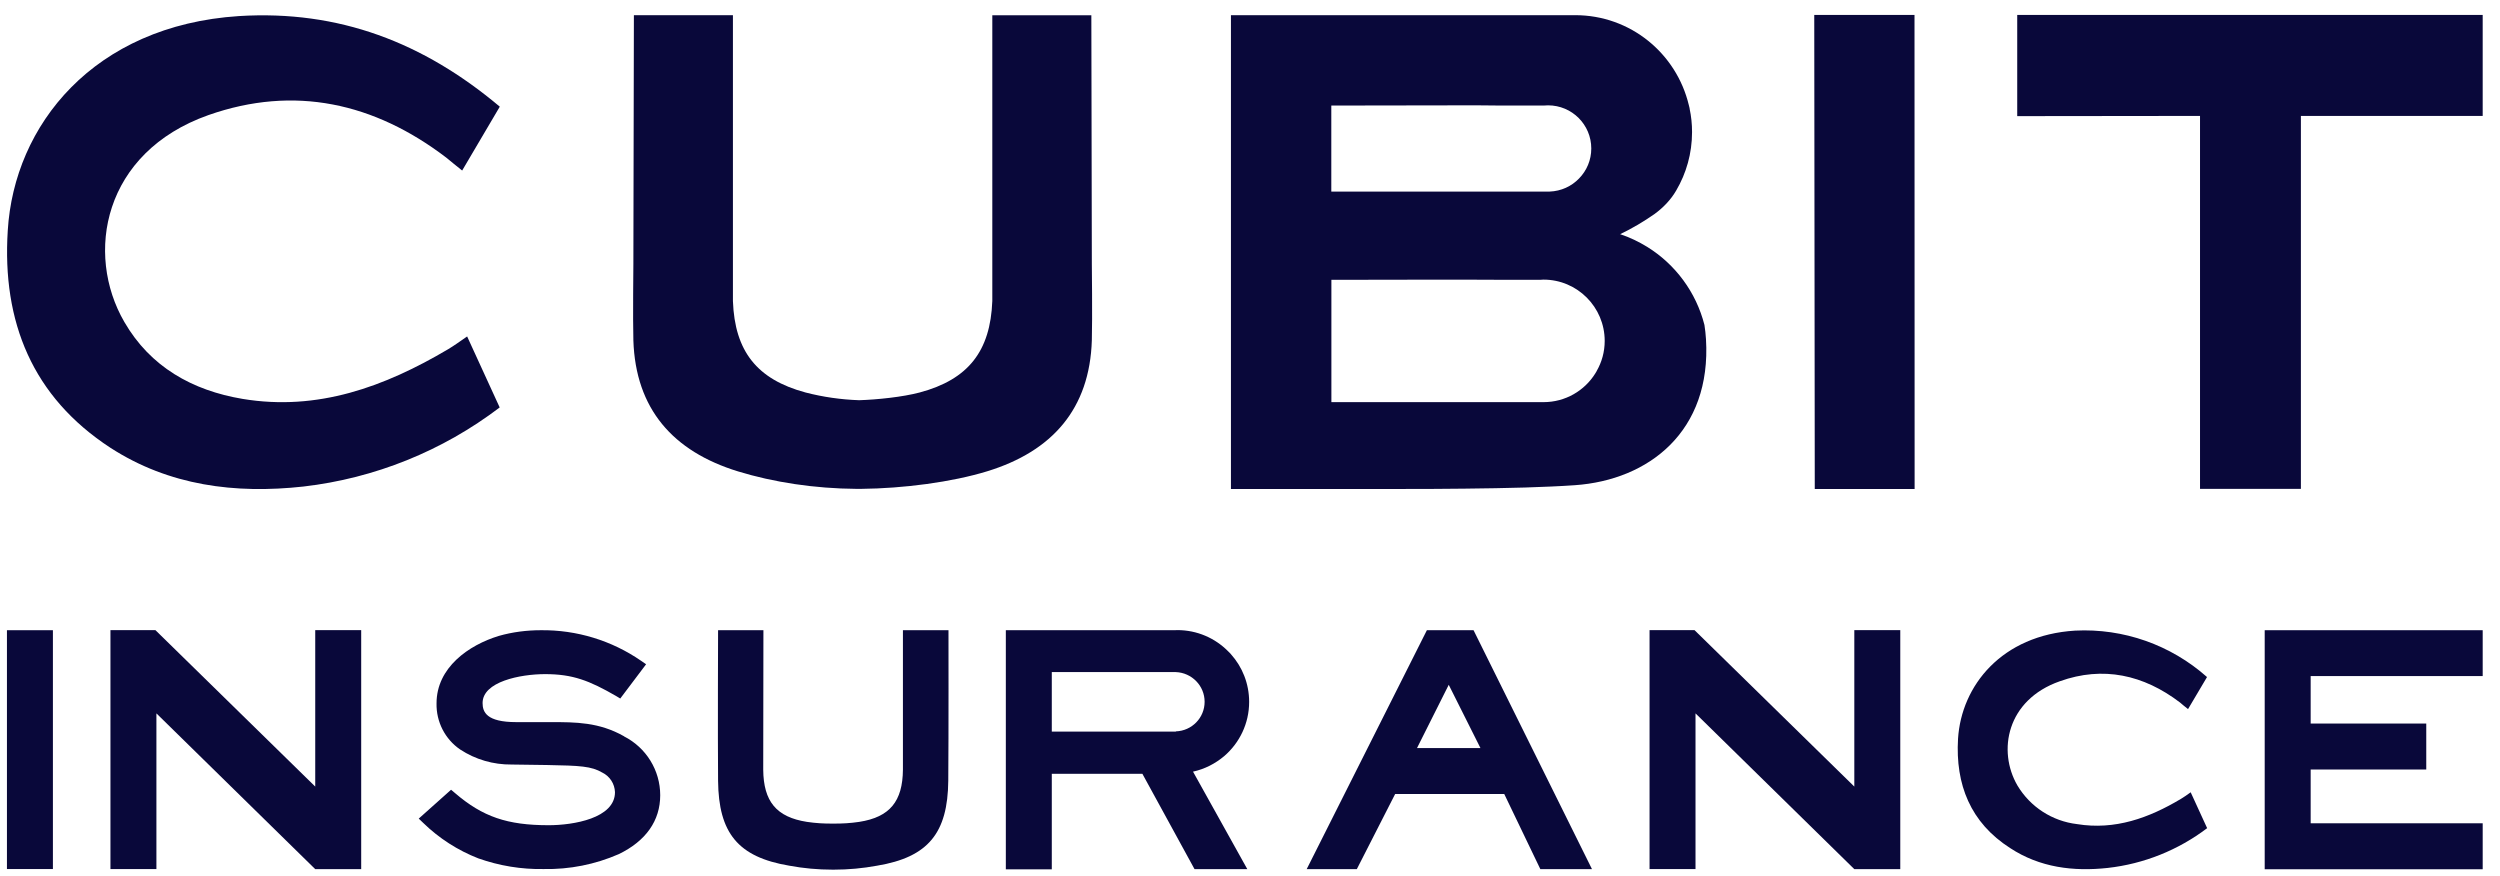
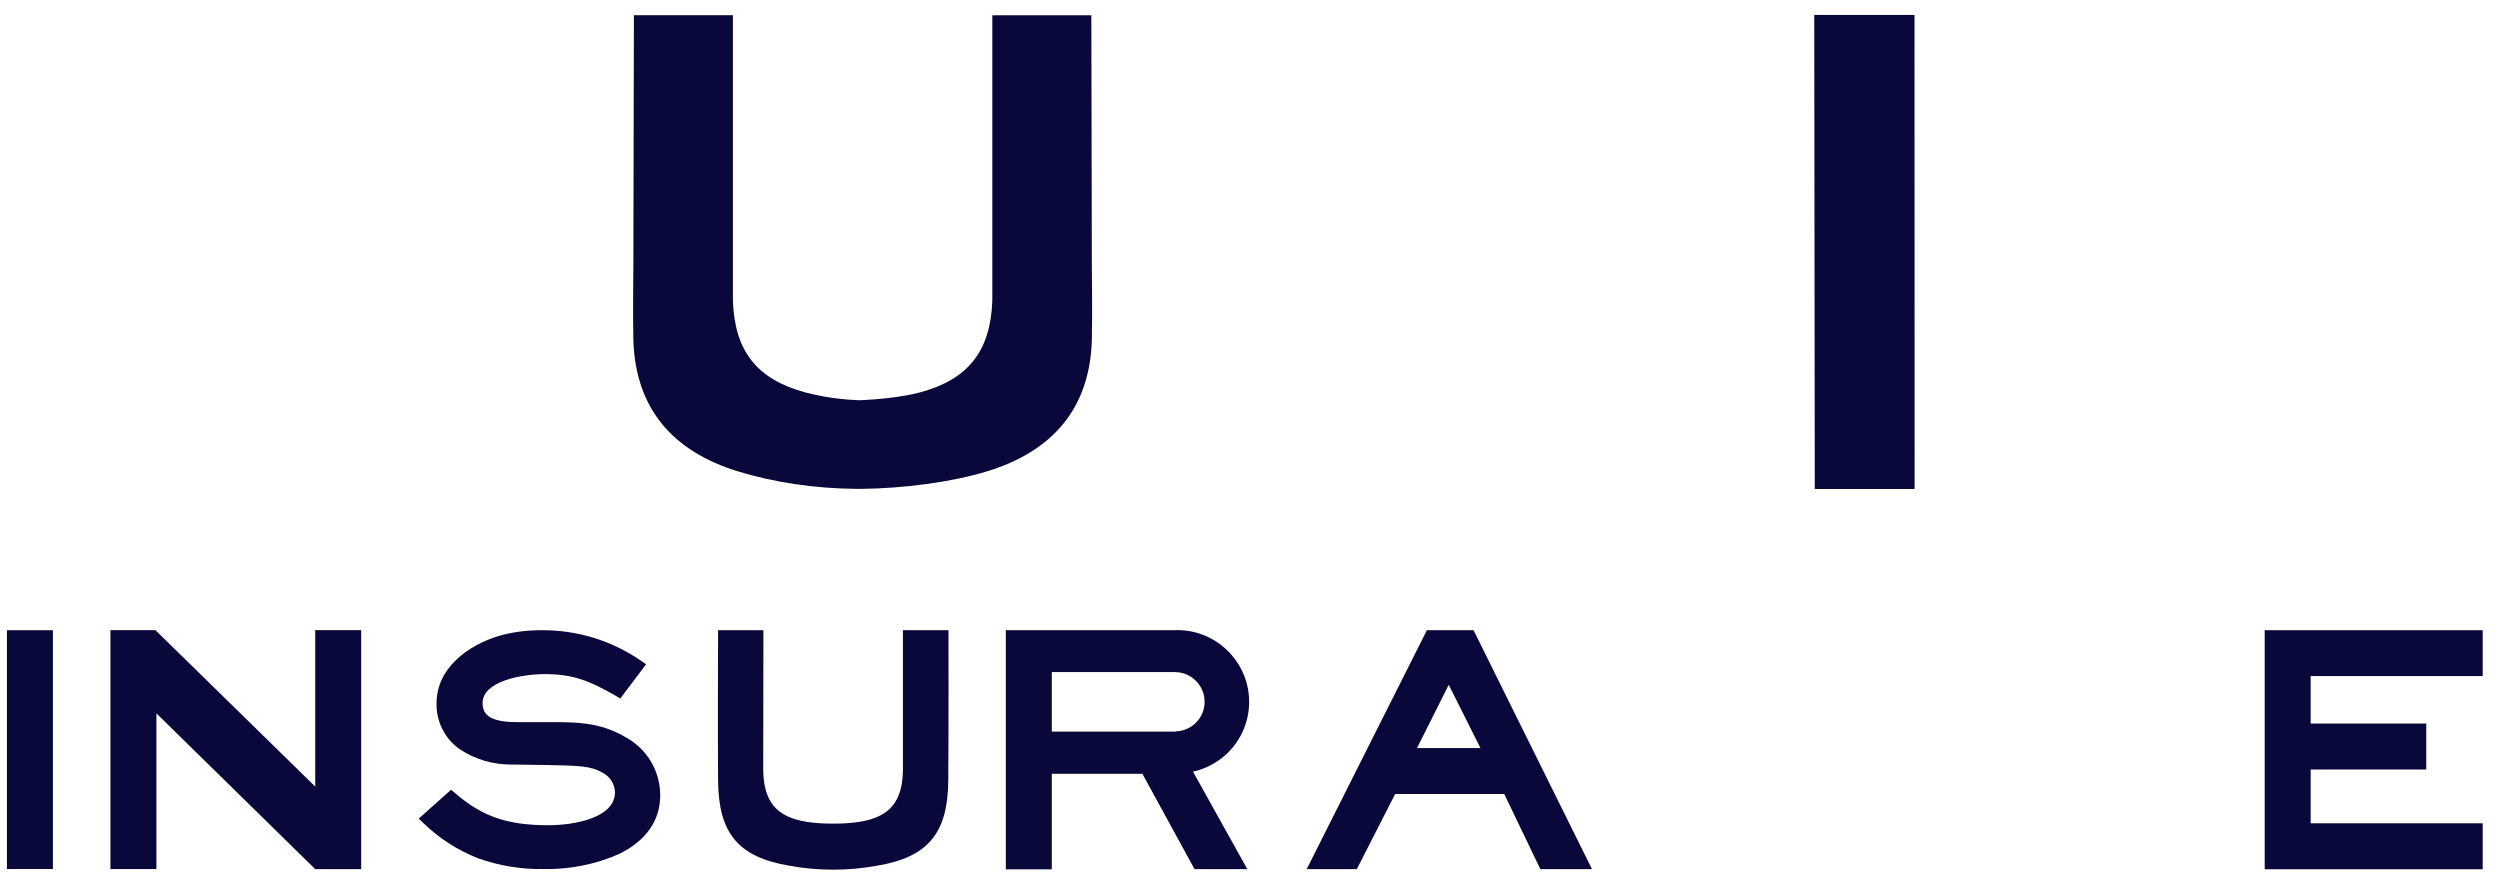
<svg xmlns="http://www.w3.org/2000/svg" width="117" height="41" viewBox="0 0 117 41" fill="none">
  <path d="M57.289 35.389L57.294 35.385C58.008 34.771 58.46 33.862 58.46 32.849C58.46 31.992 58.141 31.212 57.608 30.617C57.603 30.607 57.594 30.602 57.584 30.588C57.546 30.55 57.508 30.507 57.465 30.469C56.861 29.865 56.028 29.489 55.1 29.489C55.057 29.489 55.015 29.489 54.972 29.494H47.073V40.686H49.224V36.213H53.463L55.904 40.676H58.374L55.833 36.113C56.38 35.994 56.875 35.737 57.289 35.389ZM55.034 34.238H54.601C54.558 34.238 54.51 34.238 54.463 34.238H49.224V31.454H54.958C54.958 31.454 54.977 31.454 54.986 31.454C54.996 31.454 55.005 31.454 55.015 31.454H55.029C55.776 31.483 56.376 32.092 56.376 32.844C56.376 33.596 55.776 34.205 55.029 34.228L55.034 34.238Z" fill="#09083A" />
  <path d="M68.962 29.494H66.778L61.153 40.676H63.499L65.293 37.16H70.399L72.088 40.676H74.505L68.962 29.494ZM69.285 35.009H66.316L67.801 32.049L69.285 35.009Z" fill="#09083A" />
  <path d="M116.19 38.53V40.681H105.988V29.494H116.19V31.64H108.139V33.862H113.549V36.013H108.139V38.53H116.19Z" fill="#09083A" />
  <path d="M42.257 29.494V36.022C42.243 37.502 41.648 38.24 40.211 38.464C39.806 38.525 39.397 38.549 38.988 38.544C38.579 38.549 38.169 38.525 37.765 38.464C36.328 38.24 35.733 37.502 35.719 36.022L35.728 29.494H33.606C33.606 29.494 33.587 34.466 33.606 36.541C33.63 38.982 34.534 40.11 36.937 40.514C37.603 40.638 38.284 40.7 38.959 40.7C38.959 40.7 38.983 40.7 38.993 40.7C39.002 40.7 39.017 40.7 39.026 40.7C39.702 40.7 40.377 40.638 41.048 40.514C43.447 40.115 44.355 38.982 44.379 36.541C44.398 34.466 44.389 29.494 44.389 29.494H42.257Z" fill="#09083A" />
  <path d="M2.476 40.671H0.325V29.494H2.476V40.671Z" fill="#09083A" />
-   <path d="M103.29 31.683L102.4 33.186C102.252 33.072 102.143 32.977 102.024 32.877C100.32 31.578 98.422 31.159 96.399 31.883C93.906 32.758 93.478 35.147 94.415 36.76C95.015 37.764 96.042 38.43 97.204 38.568C98.983 38.858 100.568 38.283 102.067 37.388C102.205 37.307 102.338 37.212 102.524 37.079L103.294 38.758C101.938 39.786 100.335 40.429 98.645 40.619C97.032 40.795 95.462 40.6 94.077 39.691C92.217 38.502 91.508 36.712 91.636 34.571C91.793 32.092 93.673 29.727 97.113 29.513C99.378 29.398 101.591 30.179 103.285 31.683H103.29Z" fill="#09083A" />
  <path d="M29.204 34.457C28.034 33.795 26.939 33.795 25.778 33.795H24.156C22.766 33.795 22.585 33.32 22.585 32.901C22.585 31.906 24.337 31.549 25.512 31.549C26.811 31.549 27.582 31.854 28.824 32.568L29.028 32.691L30.237 31.088L30.004 30.926C28.624 29.974 26.987 29.475 25.312 29.494C24.646 29.494 23.984 29.579 23.347 29.76C21.938 30.189 20.43 31.24 20.43 32.915C20.411 33.776 20.825 34.59 21.534 35.075C22.252 35.547 23.09 35.789 23.946 35.78L25.602 35.803C27.154 35.832 27.672 35.856 28.186 36.156C28.538 36.327 28.767 36.679 28.781 37.074C28.781 38.297 26.83 38.62 25.678 38.62C23.737 38.62 22.59 38.226 21.296 37.117L21.11 36.96L19.597 38.311L19.811 38.516C20.549 39.234 21.424 39.796 22.386 40.172C23.366 40.519 24.403 40.691 25.445 40.671C26.654 40.695 27.853 40.457 28.962 39.972C30.227 39.358 30.898 38.411 30.898 37.217C30.898 36.051 30.242 34.99 29.204 34.462V34.457Z" fill="#09083A" />
-   <path d="M86.782 29.489V36.812L79.302 29.489H77.199V40.671H79.35V33.386L86.782 40.676H88.933V29.489H86.782Z" fill="#09083A" />
  <path d="M14.753 29.489V36.812L7.272 29.489H5.169V40.671H7.32V33.386L14.753 40.676H16.904V29.489H14.753Z" fill="#09083A" />
  <path d="M51.098 12.354C51.098 12.354 51.075 2.109 51.075 0.714H46.44V14.09C46.349 16.436 45.317 17.759 43.042 18.368C42.228 18.582 41.072 18.701 40.211 18.73C39.364 18.701 38.522 18.582 37.698 18.368C35.424 17.755 34.386 16.436 34.301 14.09V0.71H29.666C29.666 2.104 29.642 12.349 29.642 12.349C29.642 12.349 29.614 14.937 29.642 15.932C29.747 19.134 31.488 21.123 34.539 22.061C36.2 22.57 38.117 22.865 40.092 22.879C40.125 22.879 40.158 22.879 40.192 22.879C40.225 22.879 40.258 22.879 40.292 22.879C42.286 22.86 44.541 22.565 46.202 22.056C49.252 21.119 50.998 19.13 51.098 15.927C51.127 14.933 51.098 12.344 51.098 12.344V12.354Z" fill="#09083A" />
-   <path d="M23.39 4.992L21.629 7.981C21.343 7.757 21.12 7.567 20.891 7.381C17.518 4.807 13.773 3.974 9.752 5.387C4.822 7.133 3.965 11.878 5.821 15.071C7.035 17.169 9 18.273 11.351 18.668C14.867 19.253 17.998 18.102 20.968 16.346C21.248 16.179 21.51 15.989 21.862 15.746L23.385 19.068C20.71 21.105 17.537 22.384 14.201 22.77C11.008 23.122 7.915 22.732 5.169 20.957C1.519 18.578 0.092 15.061 0.363 10.793C0.658 5.863 4.375 1.195 11.184 0.752C15.862 0.462 19.821 1.99 23.39 4.992Z" fill="#09083A" />
  <path d="M84.907 0.7L84.931 22.884H89.604L89.599 0.7H84.907Z" fill="#09083A" />
-   <path d="M94.406 0.7V5.435L102.961 5.425V22.879H107.682V5.425H116.19V0.7H94.406Z" fill="#09083A" />
-   <path d="M79.84 15.875C79.825 15.646 79.802 15.423 79.768 15.209C79.378 13.672 78.403 12.368 77.089 11.554C76.694 11.312 76.271 11.107 75.823 10.959C76.39 10.688 76.927 10.369 77.437 10.012C77.841 9.717 78.193 9.351 78.445 8.918C78.917 8.114 79.188 7.181 79.188 6.182C79.188 5.806 79.15 5.439 79.074 5.087C79.074 5.083 79.074 5.073 79.074 5.068C79.064 5.016 79.045 4.964 79.035 4.911C78.455 2.499 76.304 0.71 73.72 0.71H57.608V22.884H63.87C63.87 22.884 69.685 22.913 72.583 22.77C72.954 22.756 73.321 22.732 73.692 22.708C77.17 22.47 80.101 20.181 79.84 15.875ZM62.309 4.949V4.94C64.36 4.94 66.387 4.93 68.4 4.93C69.019 4.93 69.638 4.93 70.256 4.94H72.236C72.307 4.935 72.378 4.93 72.45 4.93C73.568 4.93 74.472 5.834 74.472 6.948C74.472 7.495 74.258 7.985 73.901 8.352C73.549 8.718 73.064 8.946 72.521 8.966H72.483C72.483 8.966 72.459 8.966 72.445 8.966C72.436 8.966 72.421 8.966 72.412 8.966H71.555C71.555 8.966 71.527 8.966 71.508 8.966H62.305V4.945L62.309 4.949ZM74.729 17.36C74.705 17.398 74.681 17.44 74.658 17.479C74.158 18.283 73.259 18.82 72.24 18.82C72.217 18.82 72.193 18.82 72.174 18.82H62.309V13.096H62.357C65.16 13.096 67.905 13.077 70.651 13.096H72.06C72.121 13.096 72.174 13.086 72.236 13.086C73.815 13.086 75.1 14.371 75.1 15.956C75.1 16.47 74.962 16.95 74.724 17.364L74.729 17.36Z" fill="#09083A" />
</svg>